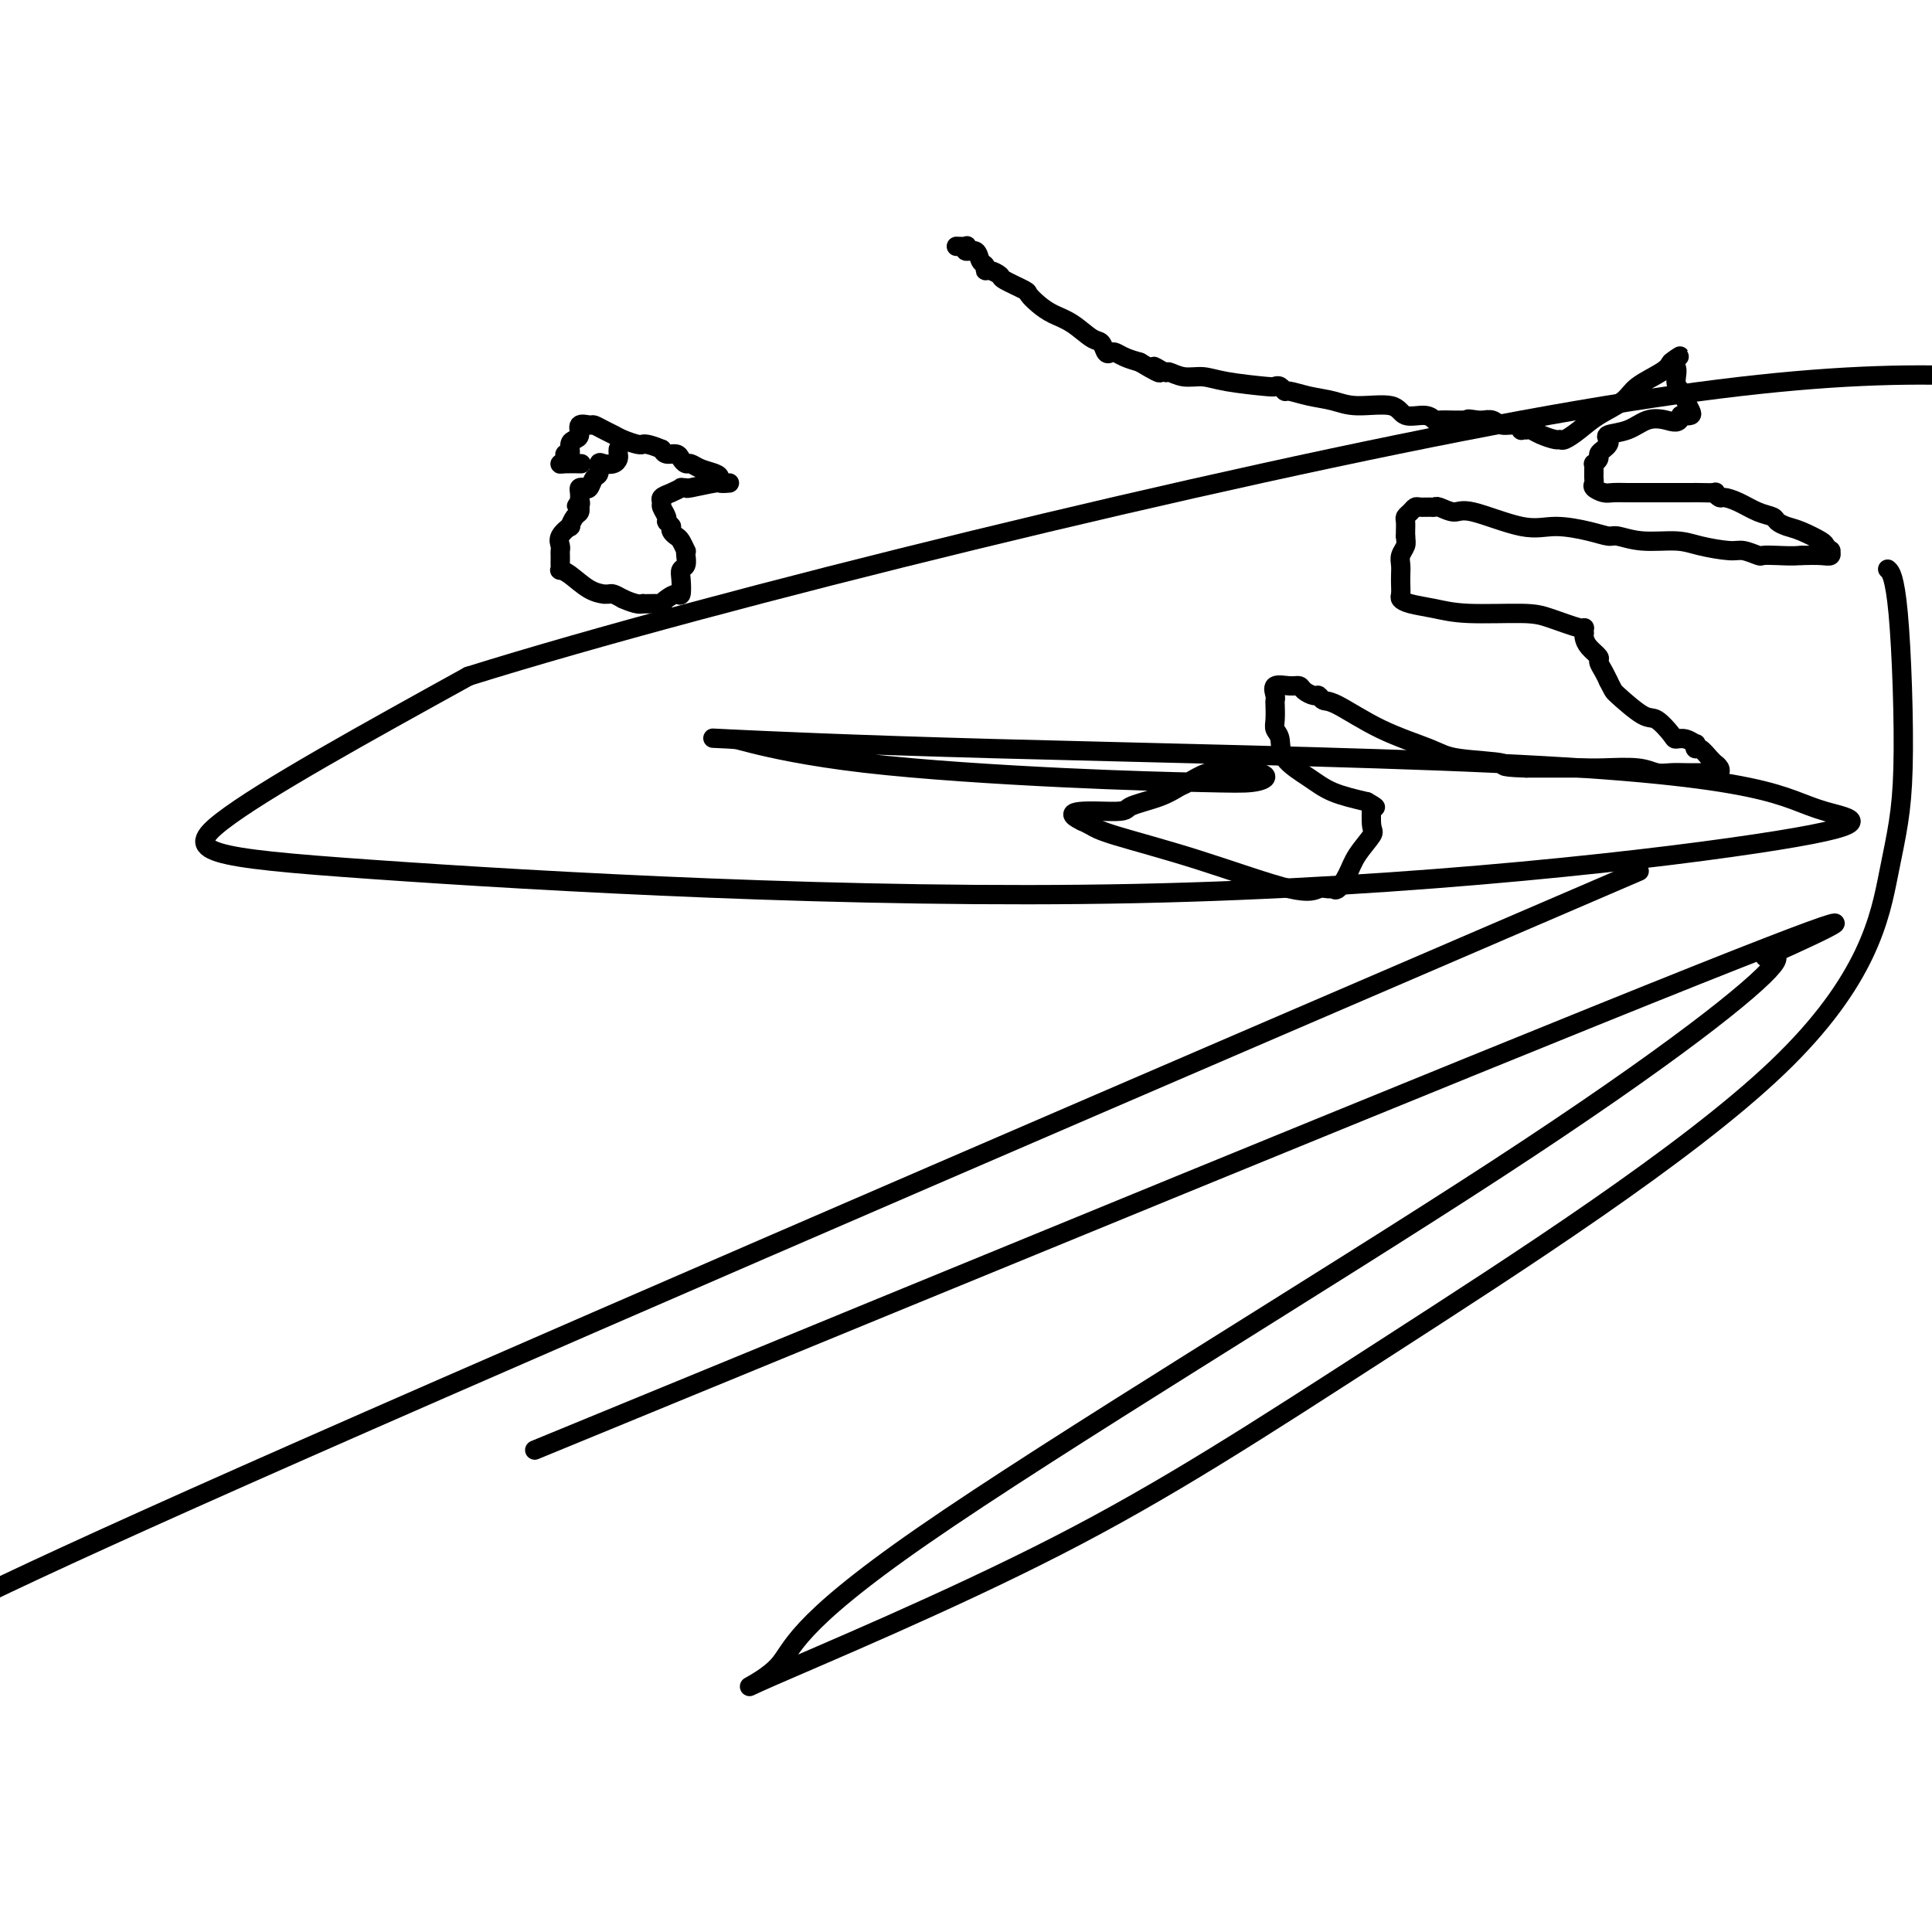
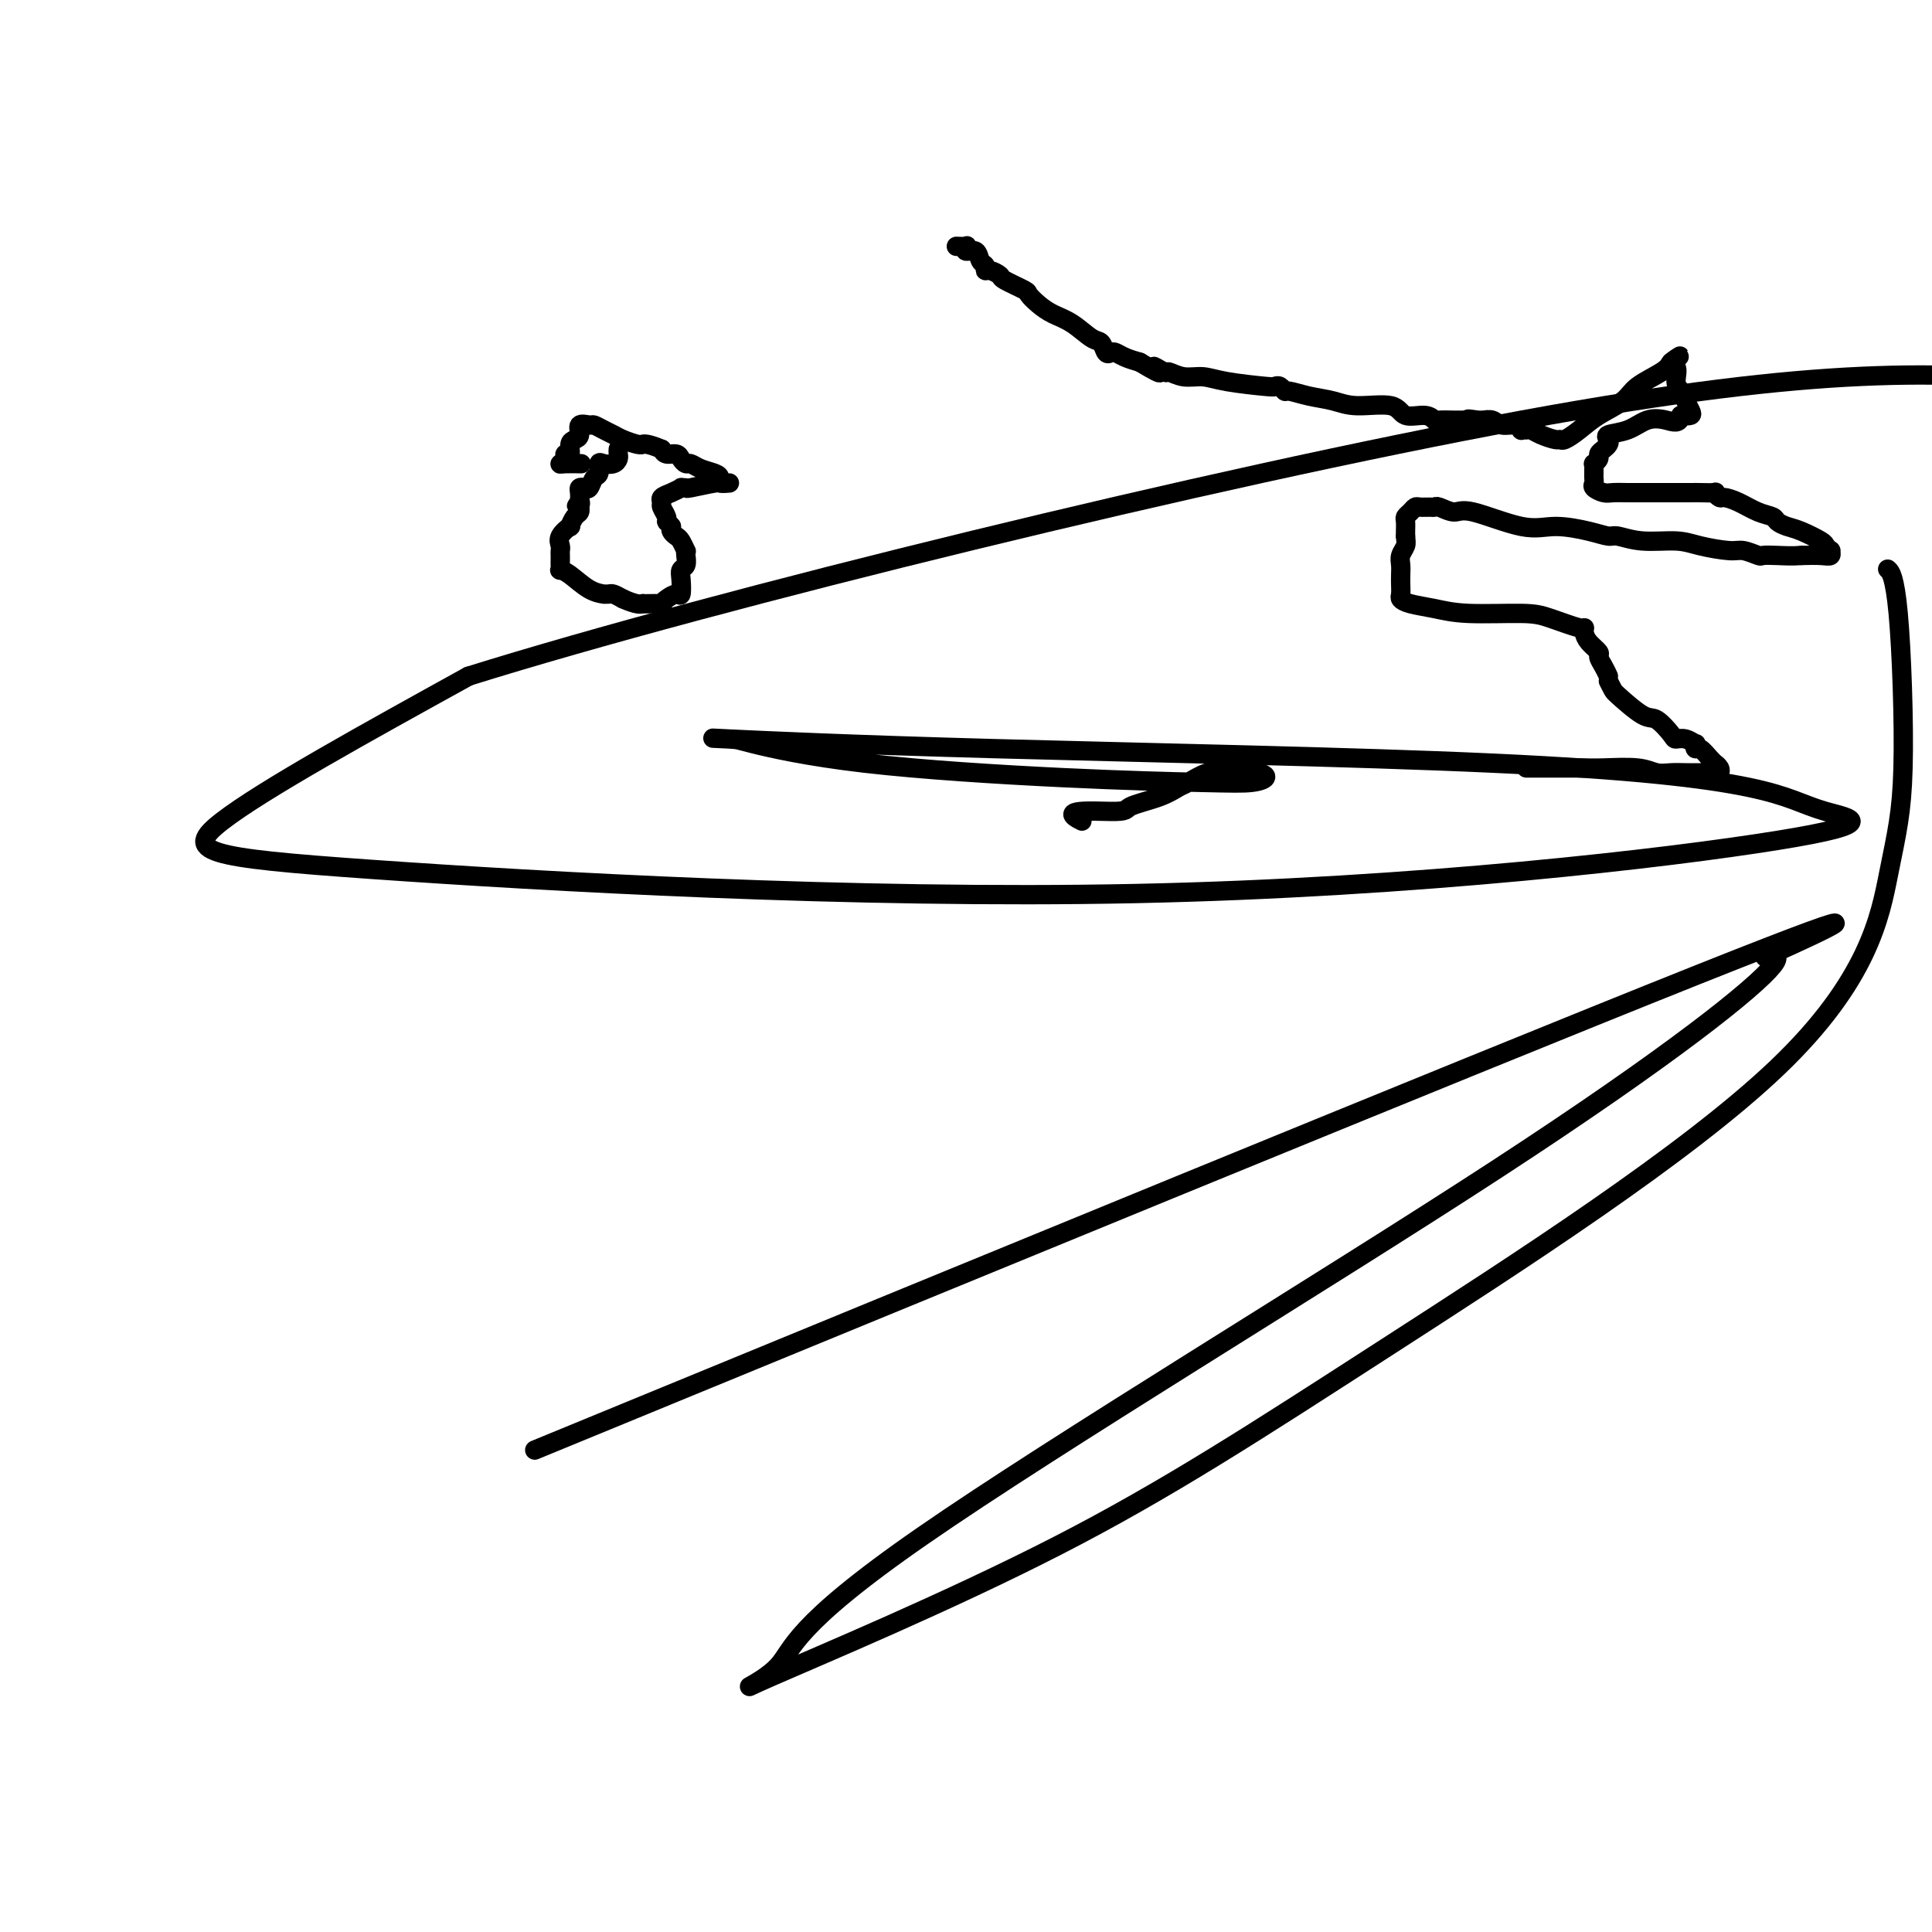
<svg xmlns="http://www.w3.org/2000/svg" viewBox="0 0 400 400" version="1.1">
  <g fill="none" stroke="#000000" stroke-width="4" stroke-linecap="round" stroke-linejoin="round">
    <path d="M128,93c-0.016,0.339 -0.033,0.677 0,1c0.033,0.323 0.115,0.629 0,1c-0.115,0.371 -0.426,0.805 -1,1c-0.574,0.195 -1.411,0.151 -2,0c-0.589,-0.151 -0.931,-0.408 -1,0c-0.069,0.408 0.135,1.482 0,2c-0.135,0.518 -0.611,0.481 -1,1c-0.389,0.519 -0.693,1.595 -1,2c-0.307,0.405 -0.618,0.140 -1,0c-0.382,-0.140 -0.833,-0.153 -1,0c-0.167,0.153 -0.048,0.472 0,1c0.048,0.528 0.024,1.264 0,2" />
    <path d="M120,104c-1.238,1.637 -0.334,0.230 0,0c0.334,-0.230 0.099,0.717 0,1c-0.099,0.283 -0.063,-0.097 0,0c0.063,0.097 0.153,0.673 0,1c-0.153,0.327 -0.549,0.406 -1,1c-0.451,0.594 -0.958,1.703 -1,2c-0.042,0.297 0.381,-0.219 0,0c-0.381,0.219 -1.566,1.172 -2,2c-0.434,0.828 -0.116,1.531 0,2c0.116,0.469 0.031,0.704 0,1c-0.031,0.296 -0.010,0.653 0,1c0.010,0.347 0.007,0.682 0,1c-0.007,0.318 -0.018,0.617 0,1c0.018,0.383 0.065,0.849 0,1c-0.065,0.151 -0.243,-0.012 0,0c0.243,0.012 0.905,0.200 2,1c1.095,0.800 2.621,2.214 4,3c1.379,0.786 2.610,0.945 3,1c0.390,0.055 -0.060,0.004 0,0c0.060,-0.004 0.632,0.037 1,0c0.368,-0.037 0.534,-0.154 1,0c0.466,0.154 1.233,0.577 2,1" />
    <path d="M129,124c2.920,1.310 3.720,1.084 4,1c0.280,-0.084 0.038,-0.025 0,0c-0.038,0.025 0.126,0.016 1,0c0.874,-0.016 2.458,-0.040 3,0c0.542,0.040 0.040,0.145 0,0c-0.040,-0.145 0.381,-0.539 1,-1c0.619,-0.461 1.438,-0.987 2,-1c0.562,-0.013 0.869,0.488 1,0c0.131,-0.488 0.088,-1.963 0,-3c-0.088,-1.037 -0.219,-1.635 0,-2c0.219,-0.365 0.788,-0.497 1,-1c0.212,-0.503 0.068,-1.378 0,-2c-0.068,-0.622 -0.060,-0.993 0,-1c0.060,-0.007 0.174,0.349 0,0c-0.174,-0.349 -0.634,-1.403 -1,-2c-0.366,-0.597 -0.637,-0.738 -1,-1c-0.363,-0.262 -0.818,-0.646 -1,-1c-0.182,-0.354 -0.091,-0.677 0,-1" />
    <path d="M139,109c-0.707,-0.968 -0.976,-0.889 -1,-1c-0.024,-0.111 0.195,-0.411 0,-1c-0.195,-0.589 -0.805,-1.468 -1,-2c-0.195,-0.532 0.024,-0.717 0,-1c-0.024,-0.283 -0.289,-0.665 0,-1c0.289,-0.335 1.134,-0.625 2,-1c0.866,-0.375 1.752,-0.836 2,-1c0.248,-0.164 -0.142,-0.030 0,0c0.142,0.030 0.814,-0.045 1,0c0.186,0.045 -0.116,0.209 1,0c1.116,-0.209 3.648,-0.791 5,-1c1.352,-0.209 1.524,-0.045 2,0c0.476,0.045 1.257,-0.029 1,0c-0.257,0.029 -1.550,0.162 -2,0c-0.450,-0.162 -0.057,-0.617 0,-1c0.057,-0.383 -0.223,-0.694 -1,-1c-0.777,-0.306 -2.053,-0.608 -3,-1c-0.947,-0.392 -1.567,-0.875 -2,-1c-0.433,-0.125 -0.680,0.107 -1,0c-0.320,-0.107 -0.715,-0.555 -1,-1c-0.285,-0.445 -0.461,-0.889 -1,-1c-0.539,-0.111 -1.440,0.111 -2,0c-0.560,-0.111 -0.780,-0.556 -1,-1" />
    <path d="M137,93c-3.077,-1.306 -3.769,-1.071 -4,-1c-0.231,0.071 -0.001,-0.022 0,0c0.001,0.022 -0.227,0.160 -1,0c-0.773,-0.160 -2.090,-0.617 -3,-1c-0.910,-0.383 -1.415,-0.693 -2,-1c-0.585,-0.307 -1.252,-0.612 -2,-1c-0.748,-0.388 -1.576,-0.861 -2,-1c-0.424,-0.139 -0.443,0.055 -1,0c-0.557,-0.055 -1.651,-0.361 -2,0c-0.349,0.361 0.046,1.388 0,2c-0.046,0.612 -0.533,0.808 -1,1c-0.467,0.192 -0.914,0.381 -1,1c-0.086,0.619 0.188,1.668 0,2c-0.188,0.332 -0.838,-0.055 -1,0c-0.162,0.055 0.164,0.551 0,1c-0.164,0.449 -0.817,0.852 -1,1c-0.183,0.148 0.105,0.040 1,0c0.895,-0.040 2.399,-0.011 3,0c0.601,0.011 0.301,0.006 0,0" />
    <path d="M198,51c0.831,0.034 1.661,0.069 2,0c0.339,-0.069 0.186,-0.240 0,0c-0.186,0.240 -0.404,0.891 0,1c0.404,0.109 1.431,-0.326 2,0c0.569,0.326 0.682,1.411 1,2c0.318,0.589 0.842,0.682 1,1c0.158,0.318 -0.048,0.863 0,1c0.048,0.137 0.351,-0.133 1,0c0.649,0.133 1.643,0.668 2,1c0.357,0.332 0.076,0.459 1,1c0.924,0.541 3.054,1.494 4,2c0.946,0.506 0.708,0.563 1,1c0.292,0.437 1.115,1.254 2,2c0.885,0.746 1.834,1.423 3,2c1.166,0.577 2.550,1.055 4,2c1.450,0.945 2.965,2.358 4,3c1.035,0.642 1.589,0.515 2,1c0.411,0.485 0.679,1.583 1,2c0.321,0.417 0.694,0.153 1,0c0.306,-0.153 0.544,-0.195 1,0c0.456,0.195 1.130,0.627 2,1c0.870,0.373 1.935,0.686 3,1" />
    <path d="M236,75c6.444,3.874 3.553,1.559 3,1c-0.553,-0.559 1.232,0.638 2,1c0.768,0.362 0.517,-0.109 1,0c0.483,0.109 1.698,0.800 3,1c1.302,0.200 2.692,-0.091 4,0c1.308,0.091 2.536,0.564 5,1c2.464,0.436 6.164,0.834 8,1c1.836,0.166 1.809,0.100 2,0c0.191,-0.100 0.599,-0.234 1,0c0.401,0.234 0.796,0.838 1,1c0.204,0.162 0.219,-0.116 1,0c0.781,0.116 2.329,0.627 4,1c1.671,0.373 3.466,0.607 5,1c1.534,0.393 2.807,0.946 5,1c2.193,0.054 5.307,-0.392 7,0c1.693,0.392 1.967,1.622 3,2c1.033,0.378 2.827,-0.095 4,0c1.173,0.095 1.725,0.757 2,1c0.275,0.243 0.273,0.065 1,0c0.727,-0.065 2.184,-0.017 3,0c0.816,0.017 0.992,0.005 1,0c0.008,-0.005 -0.152,-0.001 0,0c0.152,0.001 0.615,0.000 1,0c0.385,-0.000 0.693,-0.000 1,0" />
    <path d="M304,87c10.683,1.856 3.391,0.496 1,0c-2.391,-0.496 0.121,-0.129 1,0c0.879,0.129 0.127,0.019 0,0c-0.127,-0.019 0.373,0.051 1,0c0.627,-0.051 1.383,-0.224 2,0c0.617,0.224 1.097,0.845 2,1c0.903,0.155 2.230,-0.155 3,0c0.770,0.155 0.981,0.776 1,1c0.019,0.224 -0.156,0.050 0,0c0.156,-0.050 0.644,0.025 1,0c0.356,-0.025 0.580,-0.149 1,0c0.420,0.149 1.035,0.571 2,1c0.965,0.429 2.279,0.866 3,1c0.721,0.134 0.847,-0.036 1,0c0.153,0.036 0.331,0.278 1,0c0.669,-0.278 1.828,-1.075 3,-2c1.172,-0.925 2.355,-1.977 4,-3c1.645,-1.023 3.750,-2.016 5,-3c1.250,-0.984 1.644,-1.957 3,-3c1.356,-1.043 3.673,-2.155 5,-3c1.327,-0.845 1.663,-1.422 2,-2" />
    <path d="M346,75c3.649,-2.494 0.770,-0.729 0,0c-0.770,0.729 0.568,0.422 1,1c0.432,0.578 -0.040,2.039 0,3c0.040,0.961 0.594,1.420 1,2c0.406,0.580 0.666,1.279 1,2c0.334,0.721 0.744,1.463 1,2c0.256,0.537 0.359,0.868 0,1c-0.359,0.132 -1.179,0.066 -2,0" />
    <path d="M348,86c-0.175,1.957 -1.613,1.351 -3,1c-1.387,-0.351 -2.725,-0.445 -4,0c-1.275,0.445 -2.488,1.429 -4,2c-1.512,0.571 -3.323,0.731 -4,1c-0.677,0.269 -0.219,0.649 0,1c0.219,0.351 0.198,0.672 0,1c-0.198,0.328 -0.575,0.661 -1,1c-0.425,0.339 -0.899,0.682 -1,1c-0.101,0.318 0.169,0.610 0,1c-0.169,0.390 -0.777,0.878 -1,1c-0.223,0.122 -0.059,-0.122 0,0c0.059,0.122 0.014,0.610 0,1c-0.014,0.390 0.002,0.683 0,1c-0.002,0.317 -0.024,0.659 0,1c0.024,0.341 0.093,0.680 0,1c-0.093,0.320 -0.348,0.622 0,1c0.348,0.378 1.297,0.833 2,1c0.703,0.167 1.158,0.045 2,0c0.842,-0.045 2.070,-0.012 3,0c0.930,0.012 1.561,0.003 2,0c0.439,-0.003 0.685,-0.001 1,0c0.315,0.001 0.700,0.000 1,0c0.300,-0.000 0.514,-0.000 1,0c0.486,0.000 1.243,0.000 2,0" />
    <path d="M344,102c3.144,0.001 5.003,0.004 6,0c0.997,-0.004 1.130,-0.016 2,0c0.870,0.016 2.476,0.059 3,0c0.524,-0.059 -0.033,-0.219 0,0c0.033,0.219 0.657,0.818 1,1c0.343,0.182 0.406,-0.053 1,0c0.594,0.053 1.720,0.396 3,1c1.280,0.604 2.715,1.470 4,2c1.285,0.530 2.422,0.723 3,1c0.578,0.277 0.599,0.637 1,1c0.401,0.363 1.183,0.728 2,1c0.817,0.272 1.669,0.450 3,1c1.331,0.550 3.143,1.472 4,2c0.857,0.528 0.761,0.663 1,1c0.239,0.337 0.813,0.875 1,1c0.187,0.125 -0.012,-0.162 0,0c0.012,0.162 0.234,0.774 0,1c-0.234,0.226 -0.924,0.064 -2,0c-1.076,-0.064 -2.538,-0.032 -4,0" />
    <path d="M373,115c-1.884,0.159 -3.593,0.057 -5,0c-1.407,-0.057 -2.512,-0.071 -3,0c-0.488,0.071 -0.361,0.225 -1,0c-0.639,-0.225 -2.046,-0.830 -3,-1c-0.954,-0.170 -1.457,0.094 -3,0c-1.543,-0.094 -4.128,-0.546 -6,-1c-1.872,-0.454 -3.033,-0.909 -5,-1c-1.967,-0.091 -4.741,0.181 -7,0c-2.259,-0.181 -4.002,-0.816 -5,-1c-0.998,-0.184 -1.251,0.083 -2,0c-0.749,-0.083 -1.995,-0.515 -4,-1c-2.005,-0.485 -4.768,-1.024 -7,-1c-2.232,0.024 -3.932,0.609 -7,0c-3.068,-0.609 -7.504,-2.412 -10,-3c-2.496,-0.588 -3.054,0.039 -4,0c-0.946,-0.039 -2.281,-0.743 -3,-1c-0.719,-0.257 -0.822,-0.066 -1,0c-0.178,0.066 -0.430,0.007 -1,0c-0.570,-0.007 -1.459,0.039 -2,0c-0.541,-0.039 -0.733,-0.161 -1,0c-0.267,0.161 -0.607,0.607 -1,1c-0.393,0.393 -0.837,0.734 -1,1c-0.163,0.266 -0.044,0.456 0,1c0.044,0.544 0.013,1.441 0,2c-0.013,0.559 -0.006,0.779 0,1" />
-     <path d="M291,111c0.061,0.976 0.212,1.416 0,2c-0.212,0.584 -0.789,1.312 -1,2c-0.211,0.688 -0.058,1.336 0,2c0.058,0.664 0.019,1.344 0,2c-0.019,0.656 -0.019,1.289 0,2c0.019,0.711 0.056,1.501 0,2c-0.056,0.499 -0.206,0.708 0,1c0.206,0.292 0.768,0.668 2,1c1.232,0.332 3.132,0.618 5,1c1.868,0.382 3.702,0.858 7,1c3.298,0.142 8.061,-0.049 11,0c2.939,0.049 4.056,0.338 6,1c1.944,0.662 4.717,1.696 6,2c1.283,0.304 1.078,-0.123 1,0c-0.078,0.123 -0.027,0.796 0,1c0.027,0.204 0.031,-0.062 0,0c-0.031,0.062 -0.096,0.453 0,1c0.096,0.547 0.355,1.249 1,2c0.645,0.751 1.678,1.552 2,2c0.322,0.448 -0.067,0.544 0,1c0.067,0.456 0.591,1.273 1,2c0.409,0.727 0.705,1.363 1,2" />
+     <path d="M291,111c0.061,0.976 0.212,1.416 0,2c-0.212,0.584 -0.789,1.312 -1,2c-0.211,0.688 -0.058,1.336 0,2c0.058,0.664 0.019,1.344 0,2c-0.019,0.656 -0.019,1.289 0,2c0.019,0.711 0.056,1.501 0,2c-0.056,0.499 -0.206,0.708 0,1c0.206,0.292 0.768,0.668 2,1c1.232,0.332 3.132,0.618 5,1c1.868,0.382 3.702,0.858 7,1c3.298,0.142 8.061,-0.049 11,0c2.939,0.049 4.056,0.338 6,1c1.944,0.662 4.717,1.696 6,2c1.283,0.304 1.078,-0.123 1,0c0.027,0.204 0.031,-0.062 0,0c-0.031,0.062 -0.096,0.453 0,1c0.096,0.547 0.355,1.249 1,2c0.645,0.751 1.678,1.552 2,2c0.322,0.448 -0.067,0.544 0,1c0.067,0.456 0.591,1.273 1,2c0.409,0.727 0.705,1.363 1,2" />
    <path d="M333,141c1.114,2.143 0.900,2.000 2,3c1.100,1.000 3.516,3.142 5,4c1.484,0.858 2.037,0.430 3,1c0.963,0.570 2.335,2.138 3,3c0.665,0.862 0.622,1.020 1,1c0.378,-0.020 1.175,-0.217 2,0c0.825,0.217 1.678,0.849 2,1c0.322,0.151 0.115,-0.180 0,0c-0.115,0.180 -0.137,0.871 0,1c0.137,0.129 0.433,-0.302 1,0c0.567,0.302 1.406,1.339 2,2c0.594,0.661 0.942,0.948 1,1c0.058,0.052 -0.176,-0.130 0,0c0.176,0.130 0.760,0.571 1,1c0.240,0.429 0.136,0.847 0,1c-0.136,0.153 -0.304,0.042 -1,0c-0.696,-0.042 -1.918,-0.015 -3,0c-1.082,0.015 -2.022,0.018 -3,0c-0.978,-0.018 -1.994,-0.057 -3,0c-1.006,0.057 -2.002,0.212 -3,0c-0.998,-0.212 -2.000,-0.789 -4,-1c-2.000,-0.211 -5.000,-0.057 -7,0c-2.000,0.057 -3.000,0.015 -5,0c-2.000,-0.015 -5.000,-0.004 -7,0c-2.000,0.004 -3.000,0.002 -4,0" />
-     <path d="M316,159c-6.838,-0.187 -3.933,-0.653 -5,-1c-1.067,-0.347 -6.107,-0.575 -9,-1c-2.893,-0.425 -3.640,-1.046 -6,-2c-2.360,-0.954 -6.333,-2.241 -10,-4c-3.667,-1.759 -7.028,-3.991 -9,-5c-1.972,-1.009 -2.555,-0.796 -3,-1c-0.445,-0.204 -0.751,-0.825 -1,-1c-0.249,-0.175 -0.442,0.095 -1,0c-0.558,-0.095 -1.480,-0.555 -2,-1c-0.520,-0.445 -0.637,-0.876 -1,-1c-0.363,-0.124 -0.973,0.059 -2,0c-1.027,-0.059 -2.471,-0.360 -3,0c-0.529,0.360 -0.143,1.381 0,2c0.143,0.619 0.042,0.836 0,1c-0.042,0.164 -0.026,0.276 0,1c0.026,0.724 0.061,2.059 0,3c-0.061,0.941 -0.217,1.488 0,2c0.217,0.512 0.807,0.991 1,2c0.193,1.009 -0.010,2.549 1,4c1.010,1.451 3.233,2.814 5,4c1.767,1.186 3.076,2.196 5,3c1.924,0.804 4.462,1.402 7,2" />
-     <path d="M283,166c2.857,1.603 1.500,1.110 1,1c-0.500,-0.110 -0.144,0.165 0,0c0.144,-0.165 0.075,-0.768 0,0c-0.075,0.768 -0.156,2.907 0,4c0.156,1.093 0.550,1.140 0,2c-0.550,0.860 -2.045,2.532 -3,4c-0.955,1.468 -1.372,2.732 -2,4c-0.628,1.268 -1.468,2.541 -2,3c-0.532,0.459 -0.755,0.105 -1,0c-0.245,-0.105 -0.513,0.039 -1,0c-0.487,-0.039 -1.194,-0.262 -2,0c-0.806,0.262 -1.710,1.009 -6,0c-4.290,-1.009 -11.964,-3.776 -19,-6c-7.036,-2.224 -13.433,-3.907 -17,-5c-3.567,-1.093 -4.305,-1.598 -5,-2c-0.695,-0.402 -1.348,-0.701 -2,-1" />
    <path d="M224,170c-5.454,-2.582 2.409,-2.039 6,-2c3.591,0.039 2.908,-0.428 4,-1c1.092,-0.572 3.959,-1.249 6,-2c2.041,-0.751 3.257,-1.575 4,-2c0.743,-0.425 1.014,-0.451 2,-1c0.986,-0.549 2.689,-1.622 4,-2c1.311,-0.378 2.232,-0.062 4,0c1.768,0.062 4.383,-0.129 6,0c1.617,0.129 2.236,0.577 2,1c-0.236,0.423 -1.329,0.821 -3,1c-1.671,0.179 -3.921,0.139 -10,0c-6.079,-0.139 -15.986,-0.379 -29,-1c-13.014,-0.621 -29.136,-1.625 -41,-3c-11.864,-1.375 -19.472,-3.121 -23,-4c-3.528,-0.879 -2.978,-0.890 -5,-1c-2.022,-0.110 -6.618,-0.318 0,0c6.618,0.318 24.450,1.164 55,2c30.550,0.836 73.820,1.663 103,3c29.180,1.337 44.272,3.183 53,5c8.728,1.817 11.093,3.604 16,5c4.907,1.396 12.356,2.402 -10,6c-22.356,3.598 -74.518,9.789 -133,11c-58.482,1.211 -123.284,-2.559 -158,-5c-34.716,-2.441 -39.348,-3.555 -31,-10c8.348,-6.445 29.674,-18.223 51,-30" />
    <path d="M97,140c51.444,-16.089 154.556,-41.311 218,-53c63.444,-11.689 87.222,-9.844 111,-8" />
-     <path d="M310,193c25.467,-10.956 50.933,-21.911 0,0c-50.933,21.911 -178.267,76.689 -247,107c-68.733,30.311 -78.867,36.156 -89,42" />
    <path d="M138,289c-23.657,9.728 -47.314,19.455 0,0c47.314,-19.455 165.598,-68.093 213,-87c47.402,-18.907 23.923,-8.083 17,-5c-6.923,3.083 2.711,-1.575 -1,3c-3.711,4.575 -20.768,18.382 -57,42c-36.232,23.618 -91.641,57.048 -119,76c-27.359,18.952 -26.670,23.427 -30,27c-3.330,3.573 -10.680,6.243 -1,2c9.680,-4.243 36.392,-15.398 59,-27c22.608,-11.602 41.114,-23.650 68,-41c26.886,-17.350 62.153,-40.001 81,-58c18.847,-17.999 21.274,-31.345 23,-40c1.726,-8.655 2.751,-12.619 3,-22c0.249,-9.381 -0.279,-24.180 -1,-32c-0.721,-7.820 -1.635,-8.663 -2,-9c-0.365,-0.337 -0.183,-0.169 0,0" />
  </g>
</svg>